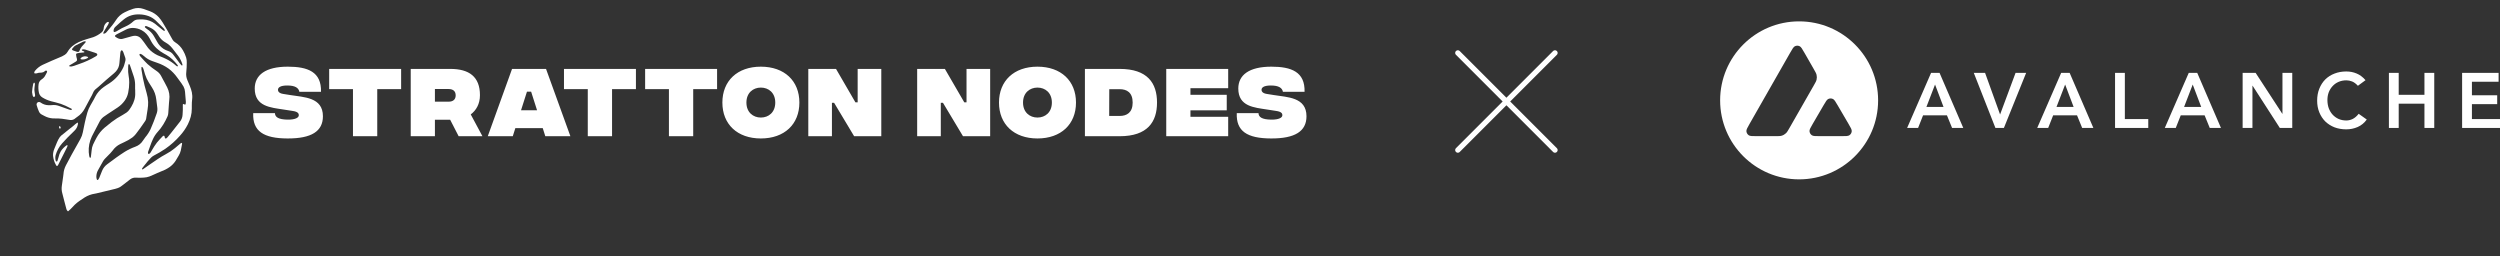
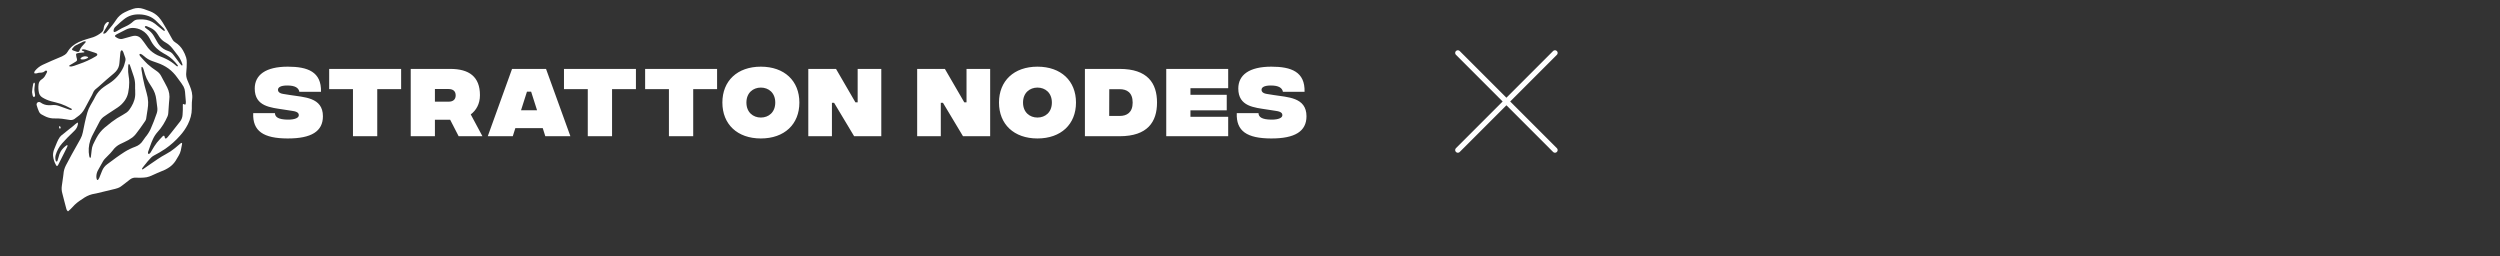
<svg xmlns="http://www.w3.org/2000/svg" width="468" height="48" viewBox="0 0 468 48" fill="none">
  <rect x="0" y="0" width="468" height="48" fill="#333333" stroke="none" />
  <path d="M291.091 9.909L272.909 28.091M272.909 9.909L291.091 28.091L272.909 9.909Z" stroke="white" stroke-linecap="round" stroke-linejoin="round" />
  <g clip-path="url(#clip0_3442_20260)">
    <path d="M361.498 13.642H363.085L367.526 23.951H365.429L364.468 21.592H359.998L359.066 23.951H357.013L361.498 13.642ZM363.827 20.019L362.24 15.826L360.624 20.019H363.827Z" fill="white" />
    <path d="M369.494 13.642H371.606L374.416 21.432L377.313 13.642H379.294L375.129 23.951H373.542L369.494 13.642Z" fill="white" />
    <path d="M385.851 13.642H387.438L391.879 23.951H389.782L388.822 21.592H384.351L383.419 23.951H381.366L385.851 13.642ZM388.181 20.019L386.594 15.826L384.977 20.019H388.181Z" fill="white" />
    <path d="M395.938 13.642H397.772V22.291H402.155V23.951H395.938V13.642Z" fill="white" />
    <path d="M409.735 13.642H411.322L415.763 23.951H413.666L412.705 21.592H408.235L407.303 23.951H405.25L409.735 13.642ZM412.065 20.019L410.477 15.826L408.861 20.019H412.065Z" fill="white" />
    <path d="M419.821 13.642H422.253L427.247 21.301H427.277V13.642H429.111V23.951H426.782L421.685 16.044H421.656V23.951H419.821V13.642Z" fill="white" />
    <path d="M441.4 16.059C441.021 15.651 440.652 15.379 440.293 15.243C439.944 15.107 439.589 15.039 439.23 15.039C438.696 15.039 438.211 15.136 437.774 15.331C437.347 15.515 436.978 15.777 436.667 16.117C436.357 16.447 436.114 16.835 435.939 17.282C435.774 17.728 435.692 18.209 435.692 18.723C435.692 19.277 435.774 19.786 435.939 20.252C436.114 20.718 436.357 21.121 436.667 21.461C436.978 21.801 437.347 22.068 437.774 22.262C438.211 22.456 438.696 22.553 439.23 22.553C439.647 22.553 440.05 22.456 440.439 22.262C440.836 22.058 441.205 21.738 441.545 21.301L443.06 22.378C442.594 23.019 442.026 23.485 441.356 23.776C440.686 24.067 439.972 24.213 439.216 24.213C438.419 24.213 437.686 24.087 437.017 23.834C436.357 23.572 435.784 23.208 435.299 22.742C434.823 22.267 434.449 21.699 434.177 21.039C433.905 20.378 433.77 19.646 433.77 18.84C433.77 18.015 433.905 17.267 434.177 16.597C434.449 15.918 434.823 15.34 435.299 14.865C435.784 14.389 436.357 14.025 437.017 13.773C437.686 13.51 438.419 13.379 439.216 13.379C439.914 13.379 440.56 13.506 441.152 13.758C441.754 14.001 442.312 14.418 442.827 15.01L441.4 16.059Z" fill="white" />
    <path d="M447.203 13.642H449.037V17.748H453.857V13.642H455.692V23.951H453.857V19.408H449.037V23.951H447.203V13.642Z" fill="white" />
-     <path d="M460.908 13.642H467.737V15.302H462.743V17.835H467.475V19.495H462.743V22.291H468V23.951H460.908V13.642Z" fill="white" />
    <path fill-rule="evenodd" clip-rule="evenodd" d="M336.795 33.575C344.962 33.575 351.583 26.954 351.583 18.787C351.583 10.621 344.962 4 336.795 4C328.628 4 322.008 10.621 322.008 18.787C322.008 26.954 328.628 33.575 336.795 33.575ZM332.327 25.487H328.858C328.036 25.487 327.624 25.487 327.378 25.328C327.112 25.155 326.944 24.866 326.926 24.55C326.91 24.258 327.113 23.901 327.521 23.187L327.521 23.187L335.116 9.881C335.529 9.157 335.736 8.795 335.999 8.66C336.283 8.514 336.62 8.514 336.905 8.659C337.168 8.793 337.375 9.155 337.789 9.879L339.541 12.937L339.541 12.937C339.843 13.464 339.993 13.727 340.059 14.004C340.132 14.306 340.132 14.621 340.06 14.923C339.994 15.201 339.843 15.464 339.542 15.991L335.001 23.936C334.695 24.47 334.543 24.738 334.333 24.937C334.106 25.154 333.83 25.315 333.528 25.404C333.251 25.487 332.943 25.487 332.327 25.487ZM344.703 25.487H340.682C339.852 25.487 339.437 25.487 339.19 25.326C338.923 25.152 338.755 24.861 338.739 24.544C338.725 24.25 338.934 23.891 339.351 23.175L341.359 19.73C341.771 19.023 341.978 18.669 342.239 18.537C342.521 18.393 342.854 18.393 343.137 18.536C343.398 18.668 343.605 19.021 344.018 19.728L344.018 19.729L346.033 23.173C346.452 23.89 346.662 24.248 346.647 24.543C346.632 24.861 346.464 25.152 346.197 25.326C345.95 25.487 345.535 25.487 344.703 25.487Z" fill="white" />
  </g>
  <path fill-rule="evenodd" clip-rule="evenodd" d="M12.737 39.569C12.568 39.444 12.451 39.26 12.409 39.054C12.278 38.567 12.149 38.08 12.023 37.592C11.906 37.144 11.798 36.69 11.678 36.244C11.54 35.779 11.504 35.289 11.573 34.808C11.665 34.228 11.74 33.649 11.821 33.065C11.844 32.901 11.87 32.738 11.883 32.574C11.92 32.014 12.072 31.468 12.33 30.969C12.688 30.285 13.05 29.602 13.422 28.926C13.959 27.952 14.508 26.985 15.052 26.015C15.269 25.628 15.421 25.209 15.504 24.773C15.746 23.529 16.001 22.288 16.354 21.069C16.49 20.594 16.686 20.137 16.938 19.712C17.157 19.339 17.372 18.963 17.582 18.587C17.668 18.435 17.743 18.276 17.82 18.119C18.197 17.383 18.75 16.752 19.431 16.284C19.782 16.026 20.152 15.806 20.514 15.567C21.643 14.831 22.541 13.792 23.107 12.569C23.274 12.21 23.336 11.821 23.451 11.449C23.524 11.201 23.51 10.934 23.409 10.695C23.296 10.387 23.196 10.073 23.082 9.764C23.052 9.677 23.009 9.596 22.953 9.523C22.825 9.363 22.686 9.394 22.604 9.582C22.581 9.639 22.562 9.698 22.55 9.759C22.537 9.819 22.527 9.88 22.522 9.942C22.464 10.568 22.393 11.193 22.352 11.819C22.317 12.39 22.09 12.933 21.708 13.358C21.6 13.483 21.482 13.598 21.356 13.705C20.364 14.527 19.398 15.379 18.443 16.241C18.307 16.367 18.165 16.486 18.016 16.597C17.738 16.797 17.526 17.075 17.408 17.397C17.282 17.69 17.138 17.975 16.976 18.249C16.597 18.946 16.216 19.642 15.851 20.347C15.527 20.959 15.055 21.481 14.477 21.864C14.354 21.941 14.238 22.027 14.129 22.122C13.997 22.253 13.836 22.352 13.659 22.41C13.482 22.469 13.293 22.486 13.109 22.459C12.832 22.427 12.557 22.385 12.284 22.331C11.838 22.25 11.387 22.199 10.934 22.178C10.806 22.171 10.687 22.178 10.563 22.178C10.317 22.178 10.07 22.178 9.824 22.159C9.319 22.117 8.828 21.974 8.379 21.741C8.185 21.644 7.992 21.545 7.805 21.439C7.575 21.316 7.394 21.118 7.29 20.879C7.123 20.503 6.983 20.116 6.873 19.719C6.847 19.631 6.84 19.538 6.853 19.446C6.868 19.375 6.9 19.309 6.946 19.253C6.991 19.196 7.05 19.151 7.116 19.122C7.182 19.093 7.255 19.08 7.327 19.084C7.399 19.088 7.47 19.109 7.532 19.146C7.568 19.166 7.602 19.19 7.634 19.216C8.056 19.518 8.56 19.685 9.079 19.695C9.305 19.708 9.532 19.702 9.757 19.675C10.179 19.627 10.606 19.676 11.005 19.819C11.62 20.027 12.228 20.256 12.838 20.476C12.944 20.516 13.053 20.549 13.163 20.575C13.233 20.588 13.305 20.588 13.376 20.575C13.394 20.567 13.41 20.556 13.423 20.541C13.435 20.527 13.445 20.51 13.45 20.491C13.451 20.451 13.44 20.412 13.417 20.379C13.409 20.363 13.386 20.353 13.367 20.344C13.008 20.165 12.649 19.987 12.29 19.809C11.691 19.531 11.065 19.315 10.422 19.165C10.132 19.091 9.841 19.025 9.552 18.949C8.975 18.791 8.424 18.55 7.916 18.233C7.748 18.13 7.603 17.993 7.492 17.83C7.381 17.667 7.306 17.482 7.272 17.287C7.175 16.791 7.158 16.282 7.224 15.781C7.244 15.59 7.307 15.406 7.41 15.244C7.513 15.082 7.651 14.945 7.816 14.846C8.114 14.659 8.353 14.391 8.504 14.073C8.578 13.926 8.659 13.782 8.736 13.636C8.76 13.591 8.782 13.544 8.8 13.496C8.819 13.459 8.826 13.417 8.82 13.376C8.814 13.335 8.796 13.296 8.768 13.265C8.728 13.232 8.679 13.212 8.627 13.209C8.575 13.206 8.524 13.22 8.48 13.249C8.439 13.279 8.4 13.312 8.363 13.348C8.208 13.485 8.012 13.569 7.805 13.587C7.714 13.597 7.621 13.607 7.528 13.607C7.343 13.6 7.157 13.631 6.984 13.698C6.837 13.752 6.68 13.766 6.526 13.741C6.508 13.74 6.49 13.735 6.474 13.726C6.458 13.718 6.443 13.706 6.432 13.692C6.421 13.678 6.412 13.661 6.408 13.643C6.404 13.625 6.403 13.607 6.406 13.589C6.426 13.456 6.484 13.332 6.574 13.232C6.956 12.769 7.434 12.395 7.977 12.138C8.542 11.865 9.119 11.623 9.695 11.365C10.329 11.091 10.968 10.832 11.601 10.556C11.787 10.47 11.967 10.368 12.138 10.254C12.346 10.118 12.518 9.934 12.64 9.718C13.132 8.866 13.868 8.29 14.746 7.878C15.338 7.613 15.95 7.394 16.577 7.224C16.874 7.139 17.174 7.061 17.464 6.957C18.026 6.75 18.549 6.45 19.01 6.069C19.222 5.903 19.36 5.66 19.397 5.393C19.411 5.3 19.42 5.209 19.437 5.118C19.495 4.767 19.678 4.45 19.952 4.225C20.027 4.153 20.125 4.11 20.229 4.104C20.25 4.101 20.272 4.104 20.292 4.111C20.312 4.118 20.331 4.13 20.345 4.146C20.36 4.162 20.371 4.18 20.377 4.201C20.383 4.222 20.385 4.244 20.381 4.265C20.359 4.365 20.322 4.461 20.271 4.549C20.094 4.851 19.904 5.146 19.723 5.451C19.626 5.61 19.533 5.769 19.442 5.932C19.403 6.004 19.369 6.079 19.339 6.156C19.303 6.247 19.366 6.321 19.468 6.301C19.614 6.285 19.75 6.218 19.854 6.113C19.935 6.022 20.02 5.93 20.099 5.836C20.391 5.489 20.69 5.148 20.968 4.792C21.247 4.435 21.493 4.102 21.726 3.738C22.128 3.109 22.698 2.606 23.372 2.286C23.869 2.031 24.386 1.819 24.918 1.651C25.54 1.446 26.211 1.45 26.831 1.661C27.247 1.809 27.671 1.942 28.081 2.108C28.71 2.345 29.275 2.728 29.728 3.225C29.999 3.536 30.244 3.869 30.461 4.22C31.04 5.145 31.57 6.098 32.093 7.054C32.158 7.171 32.222 7.286 32.29 7.404C32.411 7.623 32.589 7.805 32.806 7.93C33.404 8.301 33.9 8.815 34.251 9.425C34.502 9.852 34.703 10.306 34.849 10.779C34.938 11.086 34.976 11.405 34.963 11.725C34.964 12.323 34.933 12.921 34.871 13.515C34.806 14.018 34.876 14.529 35.073 14.995C35.224 15.357 35.377 15.717 35.529 16.078C35.695 16.466 35.824 16.87 35.915 17.283C36.007 17.717 36.025 18.163 35.968 18.602C35.922 18.991 35.902 19.383 35.906 19.775C35.906 19.96 35.906 20.146 35.906 20.331C35.915 21.375 35.623 22.345 35.167 23.271C34.775 24.043 34.28 24.759 33.696 25.399C32.887 26.323 31.968 27.145 30.96 27.847C30.259 28.319 29.531 28.749 28.779 29.135C28.588 29.236 28.414 29.367 28.263 29.521C27.83 29.976 27.421 30.455 27.038 30.954C26.93 31.09 26.821 31.227 26.715 31.367C26.665 31.431 26.621 31.501 26.586 31.575C26.581 31.593 26.579 31.613 26.583 31.632C26.587 31.651 26.595 31.669 26.607 31.684C26.622 31.696 26.641 31.704 26.66 31.707C26.679 31.711 26.699 31.71 26.718 31.705C26.764 31.686 26.808 31.659 26.846 31.626C27.261 31.338 27.672 31.045 28.088 30.761C29.057 30.098 30.009 29.409 31.051 28.859C31.655 28.543 32.224 28.164 32.748 27.728C33.065 27.47 33.377 27.197 33.693 26.932C33.754 26.877 33.819 26.826 33.888 26.78C33.907 26.766 33.93 26.756 33.954 26.752C33.978 26.747 34.002 26.748 34.026 26.754C34.059 26.771 34.075 26.834 34.087 26.883C34.092 26.914 34.089 26.945 34.081 26.974C34.002 27.379 33.929 27.783 33.84 28.185C33.763 28.517 33.632 28.834 33.454 29.125C33.253 29.461 33.067 29.803 32.853 30.133C32.568 30.564 32.209 30.94 31.792 31.245C31.305 31.591 30.772 31.869 30.209 32.068C29.693 32.269 29.188 32.512 28.68 32.735C28.444 32.838 28.209 32.944 27.97 33.038C27.638 33.157 27.291 33.226 26.939 33.244C26.456 33.286 25.971 33.29 25.487 33.257C25.083 33.221 24.679 33.338 24.356 33.584C23.93 33.906 23.511 34.24 23.087 34.568C22.778 34.807 22.474 35.058 22.097 35.188C21.893 35.258 21.687 35.325 21.477 35.376C20.336 35.653 19.194 35.927 18.052 36.199C17.963 36.221 17.871 36.238 17.78 36.253C17.085 36.355 16.419 36.602 15.825 36.977C15.188 37.397 14.536 37.802 13.989 38.333C13.722 38.59 13.473 38.865 13.216 39.138C13.065 39.291 12.905 39.435 12.737 39.569ZM34.225 20.59C34.225 20.204 34.219 19.911 34.225 19.624C34.225 19.473 34.295 19.44 34.425 19.495C34.471 19.516 34.515 19.545 34.563 19.563C34.581 19.574 34.602 19.58 34.623 19.581C34.645 19.582 34.666 19.577 34.685 19.568C34.704 19.558 34.721 19.544 34.733 19.527C34.745 19.509 34.753 19.489 34.756 19.468C34.784 19.348 34.797 19.225 34.795 19.102C34.748 18.465 34.696 17.829 34.637 17.193C34.617 16.852 34.524 16.52 34.364 16.218C34.243 16.003 34.11 15.794 33.966 15.593C33.709 15.225 33.42 14.869 33.162 14.497C32.949 14.194 32.712 13.907 32.455 13.64C32.181 13.346 31.879 13.078 31.553 12.84C30.908 12.377 30.196 12.014 29.442 11.763C29.119 11.655 28.798 11.543 28.481 11.422C27.925 11.226 27.415 10.919 26.98 10.52C26.852 10.401 26.714 10.293 26.567 10.198C26.479 10.146 26.384 10.108 26.283 10.089C26.164 10.06 26.088 10.152 26.115 10.273C26.142 10.384 26.2 10.485 26.281 10.565C26.426 10.725 26.564 10.891 26.712 11.048C27.016 11.37 27.31 11.704 27.633 12.005C28.156 12.472 28.713 12.898 29.3 13.28C29.692 13.534 30.007 13.89 30.211 14.31C30.384 14.672 30.598 15.016 30.782 15.37C30.957 15.697 31.136 16.022 31.297 16.356C31.67 17.086 31.805 17.915 31.684 18.726C31.66 18.878 31.653 19.034 31.641 19.187C31.593 19.856 31.544 20.523 31.501 21.192C31.489 21.398 31.441 21.6 31.359 21.789C30.881 22.857 30.3 23.858 29.491 24.719C29.137 25.118 28.845 25.569 28.625 26.056C28.256 26.819 28.028 27.634 27.724 28.42C27.699 28.508 27.695 28.601 27.712 28.692C27.714 28.715 27.721 28.738 27.734 28.757C27.747 28.777 27.764 28.793 27.785 28.804C27.806 28.815 27.829 28.821 27.853 28.82C27.876 28.82 27.899 28.813 27.919 28.801C28.04 28.74 28.139 28.644 28.203 28.525L28.454 28.099C28.727 27.614 29.031 27.149 29.366 26.705C29.698 26.283 30.082 25.91 30.446 25.516C30.483 25.479 30.527 25.449 30.574 25.427C30.594 25.414 30.616 25.406 30.639 25.403C30.662 25.401 30.686 25.404 30.707 25.413C30.729 25.422 30.748 25.436 30.763 25.454C30.778 25.472 30.788 25.493 30.792 25.516C30.819 25.605 30.833 25.698 30.863 25.785C30.867 25.817 30.88 25.846 30.9 25.871C30.92 25.895 30.947 25.914 30.976 25.924C31.006 25.935 31.038 25.937 31.069 25.93C31.1 25.923 31.129 25.908 31.151 25.886C31.233 25.83 31.306 25.763 31.369 25.688C31.601 25.412 31.83 25.132 32.055 24.85C32.591 24.173 33.127 23.493 33.662 22.812C33.973 22.436 34.154 21.97 34.178 21.483C34.193 21.147 34.214 20.818 34.225 20.59ZM18.038 33.02C18.027 33.216 18.059 33.412 18.13 33.594C18.138 33.621 18.154 33.645 18.175 33.662C18.196 33.68 18.221 33.691 18.249 33.695C18.276 33.698 18.304 33.694 18.328 33.682C18.353 33.669 18.374 33.65 18.388 33.627C18.464 33.53 18.528 33.425 18.577 33.312C18.762 32.865 18.933 32.411 19.116 31.965C19.315 31.475 19.648 31.051 20.077 30.741C20.65 30.321 21.213 29.888 21.791 29.476C22.307 29.112 22.822 28.755 23.35 28.42C23.982 28.03 24.652 27.707 25.351 27.456C25.94 27.246 26.439 26.842 26.768 26.31C26.903 26.094 27.05 25.886 27.208 25.688C27.59 25.241 27.911 24.747 28.166 24.218C28.611 23.241 28.982 22.238 29.336 21.227C29.462 20.866 29.498 20.481 29.443 20.103C29.376 19.588 29.322 19.08 29.248 18.572C29.157 17.79 28.886 17.04 28.455 16.382C28.241 16.066 28.049 15.738 27.843 15.417C27.548 14.945 27.315 14.437 27.149 13.906C27.051 13.603 26.965 13.295 26.877 12.988C26.839 12.827 26.761 12.678 26.651 12.556C26.639 12.542 26.624 12.531 26.607 12.526C26.589 12.52 26.571 12.519 26.553 12.523C26.536 12.528 26.52 12.537 26.507 12.55C26.494 12.563 26.486 12.579 26.482 12.597C26.464 12.729 26.462 12.862 26.475 12.995C26.562 13.544 26.648 14.094 26.756 14.639C26.943 15.579 27.183 16.505 27.452 17.425C27.616 17.969 27.71 18.532 27.733 19.1C27.74 19.553 27.706 20.006 27.633 20.454C27.546 21.055 27.456 21.655 27.354 22.257C27.322 22.386 27.27 22.51 27.201 22.623C27.148 22.713 27.09 22.799 27.025 22.881C26.51 23.635 25.981 24.386 25.414 25.107C25.223 25.348 25.002 25.565 24.757 25.751C24.289 26.088 23.788 26.377 23.26 26.61C23.009 26.728 22.754 26.84 22.506 26.968C21.939 27.244 21.451 27.66 21.089 28.178C20.963 28.353 20.822 28.518 20.668 28.67C20.347 29.005 20.024 29.333 19.694 29.662C19.539 29.813 19.405 29.984 19.296 30.171C18.984 30.728 18.674 31.286 18.358 31.845C18.154 32.203 18.044 32.608 18.038 33.02ZM25.307 16.732H25.29C25.29 16.402 25.29 16.072 25.29 15.743C25.274 15.227 25.18 14.717 25.011 14.23C24.793 13.586 24.575 12.942 24.358 12.298C24.334 12.22 24.301 12.145 24.26 12.074C24.25 12.051 24.232 12.031 24.21 12.019C24.188 12.007 24.163 12.002 24.138 12.006C24.113 12.01 24.09 12.021 24.072 12.04C24.055 12.058 24.044 12.081 24.041 12.106C24.018 12.185 24.005 12.266 24.002 12.348C23.993 12.477 23.992 12.616 23.989 12.75C23.964 13.224 23.992 13.7 24.074 14.167C24.155 14.582 24.193 15.003 24.19 15.426C24.193 16.075 24.127 16.723 23.993 17.358C23.88 17.915 23.644 18.441 23.304 18.896C22.956 19.371 22.528 19.782 22.039 20.11C21.414 20.526 20.782 20.933 20.155 21.348C19.881 21.529 19.61 21.716 19.345 21.91C19.015 22.176 18.75 22.514 18.572 22.899C18.227 23.554 17.891 24.214 17.542 24.867C17.287 25.315 17.073 25.785 16.903 26.271C16.588 27.226 16.52 28.245 16.706 29.234C16.725 29.324 16.757 29.41 16.8 29.492C16.811 29.507 16.826 29.52 16.844 29.529C16.861 29.537 16.881 29.541 16.9 29.541C16.937 29.528 16.969 29.503 16.989 29.47C17.003 29.442 17.011 29.412 17.011 29.381C17.061 28.962 17.109 28.542 17.159 28.123C17.186 27.764 17.273 27.411 17.417 27.08C17.628 26.645 17.835 26.207 18.07 25.784C18.46 25.055 18.984 24.406 19.616 23.872C20.045 23.52 20.478 23.172 20.916 22.829C21.563 22.336 22.25 21.897 22.969 21.516C23.212 21.382 23.447 21.235 23.675 21.076C23.905 20.917 24.102 20.715 24.253 20.481C24.367 20.309 24.484 20.139 24.589 19.965C25.085 19.145 25.371 18.266 25.309 17.294C25.297 17.103 25.307 16.917 25.307 16.732ZM24.874 5.23C24.422 5.229 23.977 5.335 23.574 5.54C23 5.817 22.434 6.115 21.867 6.407C21.774 6.454 21.688 6.513 21.61 6.582C21.584 6.601 21.563 6.625 21.549 6.654C21.536 6.682 21.529 6.714 21.531 6.745C21.532 6.777 21.542 6.808 21.558 6.835C21.575 6.862 21.598 6.885 21.625 6.9C22.036 7.198 22.469 7.416 23.005 7.253C23.568 7.087 24.136 6.94 24.701 6.782C25.404 6.586 26.013 6.729 26.482 7.297C26.788 7.671 27.079 8.061 27.348 8.457C27.576 8.812 27.843 9.14 28.144 9.437C28.686 9.931 29.32 10.312 30.01 10.56C30.397 10.708 30.773 10.872 31.141 11.055C31.779 11.371 32.372 11.771 32.904 12.245C32.965 12.3 33.031 12.349 33.101 12.392C33.124 12.413 33.155 12.425 33.186 12.425C33.218 12.425 33.248 12.413 33.272 12.392C33.329 12.339 33.3 12.279 33.272 12.223C33.262 12.205 33.25 12.188 33.236 12.173C32.638 11.414 31.96 10.744 31.113 10.263C30.961 10.175 30.806 10.094 30.652 10.005C30.18 9.75 29.742 9.437 29.348 9.074C28.937 8.696 28.589 8.255 28.317 7.767C28.218 7.587 28.128 7.401 28.029 7.221C27.671 6.567 27.199 6.019 26.528 5.665C26.02 5.388 25.453 5.239 24.874 5.23ZM21.259 5.745C21.259 5.784 21.266 5.813 21.271 5.844C21.289 5.973 21.356 6.021 21.487 5.988C21.577 5.966 21.663 5.934 21.745 5.893C21.874 5.828 21.999 5.756 22.119 5.677C22.572 5.392 23.048 5.145 23.542 4.937C24.05 4.71 24.518 4.402 24.928 4.025C25.146 3.816 25.428 3.688 25.728 3.661C26.097 3.623 26.468 3.617 26.839 3.64C27.627 3.685 28.383 3.964 29.012 4.441C29.209 4.591 29.398 4.754 29.586 4.91C29.906 5.168 30.224 5.425 30.545 5.683C30.601 5.727 30.665 5.76 30.733 5.782C30.752 5.783 30.772 5.78 30.79 5.773C30.808 5.766 30.825 5.755 30.838 5.741C30.848 5.729 30.854 5.715 30.857 5.7C30.859 5.685 30.858 5.669 30.854 5.655C30.793 5.501 30.7 5.362 30.58 5.249C30.096 4.771 29.622 4.283 29.127 3.819C28.746 3.47 28.302 3.197 27.818 3.016C27.285 2.82 26.724 2.712 26.156 2.697C25.058 2.649 24.055 2.921 23.187 3.622C22.987 3.784 22.785 3.944 22.593 4.115C22.247 4.424 21.909 4.74 21.562 5.054C21.38 5.239 21.272 5.484 21.259 5.742V5.745ZM27.337 4.882C27.224 4.873 27.154 4.905 27.13 4.963C27.115 4.996 27.111 5.034 27.119 5.069C27.128 5.105 27.148 5.137 27.176 5.16C27.296 5.274 27.425 5.378 27.563 5.47C28.064 5.782 28.483 6.209 28.784 6.716C29.008 7.103 29.222 7.489 29.442 7.869C29.724 8.376 30.121 8.811 30.602 9.137C30.869 9.312 31.159 9.448 31.465 9.542C31.853 9.657 32.192 9.897 32.429 10.224C32.828 10.775 33.241 11.314 33.652 11.855C33.754 11.984 33.863 12.108 33.978 12.226C33.993 12.238 34.011 12.248 34.03 12.253C34.049 12.258 34.069 12.259 34.089 12.255C34.149 12.245 34.166 12.188 34.16 12.136C34.149 12.065 34.132 11.995 34.108 11.927C33.932 11.398 33.676 10.9 33.348 10.449C32.996 9.968 32.625 9.5 32.254 9.032C31.907 8.595 31.479 8.229 30.993 7.954C30.557 7.717 30.18 7.385 29.889 6.983C29.754 6.79 29.631 6.59 29.503 6.389C29.325 6.099 29.101 5.84 28.838 5.624C28.43 5.295 27.956 5.099 27.476 4.91C27.431 4.895 27.384 4.885 27.337 4.879V4.882ZM15.679 9.237C15.584 9.243 15.489 9.254 15.396 9.269C15.362 9.277 15.313 9.32 15.313 9.347C15.312 9.371 15.317 9.395 15.326 9.417C15.336 9.44 15.35 9.459 15.368 9.475C15.452 9.518 15.538 9.554 15.626 9.586C15.681 9.613 15.733 9.645 15.782 9.68C15.789 9.688 15.794 9.697 15.797 9.707C15.8 9.717 15.801 9.727 15.8 9.737C15.798 9.747 15.795 9.757 15.789 9.766C15.784 9.774 15.776 9.782 15.768 9.787C15.732 9.804 15.693 9.816 15.653 9.822C15.376 9.849 15.099 9.868 14.822 9.901C14.691 9.917 14.562 9.944 14.436 9.983C14.405 9.987 14.374 9.997 14.347 10.013C14.32 10.029 14.297 10.051 14.279 10.077C14.261 10.102 14.248 10.132 14.242 10.163C14.236 10.194 14.237 10.226 14.244 10.256C14.252 10.389 14.272 10.522 14.303 10.652C14.332 10.78 14.379 10.909 14.406 11.038C14.456 11.284 14.406 11.395 14.194 11.531C13.981 11.668 13.721 11.823 13.482 11.966C13.332 12.055 13.176 12.134 13.028 12.223C13.008 12.237 12.991 12.255 12.979 12.277C12.968 12.298 12.961 12.321 12.96 12.346C12.967 12.368 12.98 12.389 12.997 12.406C13.015 12.422 13.036 12.434 13.059 12.441C13.181 12.458 13.304 12.458 13.426 12.441C13.588 12.411 13.748 12.368 13.902 12.312C14.204 12.209 14.5 12.088 14.804 11.989C15.909 11.62 16.969 11.13 17.965 10.527C18.027 10.491 18.083 10.448 18.133 10.398C18.164 10.37 18.187 10.335 18.201 10.295C18.214 10.256 18.217 10.214 18.21 10.173C18.202 10.132 18.184 10.093 18.158 10.061C18.131 10.029 18.097 10.005 18.058 9.989C17.975 9.948 17.889 9.912 17.801 9.883C17.185 9.679 16.568 9.478 15.951 9.278C15.861 9.258 15.77 9.244 15.679 9.237ZM15.967 7.73C15.81 7.717 15.652 7.751 15.514 7.827C15.071 8.042 14.63 8.263 14.19 8.486C13.906 8.63 13.726 8.887 13.525 9.12C13.508 9.14 13.496 9.163 13.49 9.188C13.483 9.214 13.482 9.24 13.487 9.265C13.492 9.291 13.502 9.315 13.517 9.336C13.532 9.357 13.551 9.375 13.574 9.388C13.608 9.411 13.644 9.431 13.682 9.446C13.915 9.528 14.145 9.62 14.382 9.688C14.695 9.781 14.806 9.722 14.919 9.406C15.01 9.154 15.145 8.92 15.317 8.715C15.495 8.503 15.688 8.302 15.872 8.096C15.931 8.039 15.983 7.976 16.029 7.908C16.04 7.886 16.046 7.862 16.047 7.838C16.049 7.814 16.045 7.79 16.037 7.767C16.027 7.74 15.97 7.731 15.967 7.73Z" fill="white" />
  <path fill-rule="evenodd" clip-rule="evenodd" d="M9.926 29.052C9.927 28.661 10.003 28.274 10.151 27.912C10.32 27.491 10.493 27.074 10.666 26.654C10.802 26.309 10.978 25.981 11.19 25.677C11.266 25.568 11.357 25.468 11.459 25.382C11.974 24.966 12.489 24.555 12.998 24.144C13.368 23.848 13.756 23.575 14.098 23.242C14.213 23.14 14.337 23.048 14.468 22.968C14.481 22.961 14.496 22.958 14.51 22.959C14.525 22.959 14.539 22.963 14.552 22.97C14.565 22.977 14.576 22.988 14.583 23C14.591 23.013 14.596 23.027 14.597 23.041C14.595 23.144 14.585 23.246 14.566 23.347C14.472 23.793 14.241 24.198 13.905 24.506C13.492 24.907 13.075 25.306 12.671 25.717C12.314 26.087 11.963 26.464 11.62 26.847C11.065 27.474 10.656 28.215 10.422 29.019C10.337 29.349 10.334 29.695 10.411 30.027C10.421 30.068 10.438 30.106 10.462 30.14C10.544 30.276 10.686 30.28 10.744 30.132C10.828 29.912 10.898 29.686 10.953 29.457C11.037 29.043 11.189 28.645 11.403 28.281C11.686 27.861 12.043 27.497 12.457 27.207C12.475 27.197 12.494 27.189 12.514 27.184C12.585 27.159 12.675 27.227 12.653 27.298C12.618 27.405 12.575 27.51 12.524 27.611C12.367 27.934 12.203 28.255 12.042 28.578C11.664 29.332 11.284 30.086 10.905 30.84C10.868 30.913 10.82 30.979 10.763 31.037C10.75 31.05 10.735 31.06 10.718 31.067C10.701 31.073 10.683 31.076 10.665 31.075C10.647 31.074 10.629 31.069 10.613 31.061C10.597 31.053 10.582 31.041 10.571 31.027C10.537 30.988 10.507 30.944 10.482 30.898C10.181 30.38 9.994 29.802 9.936 29.206C9.931 29.149 9.927 29.087 9.926 29.052Z" fill="white" />
  <path fill-rule="evenodd" clip-rule="evenodd" d="M6 17.245C6.028 16.963 6.046 16.717 6.08 16.472C6.113 16.227 6.156 15.985 6.209 15.744C6.227 15.665 6.259 15.59 6.304 15.523C6.317 15.507 6.334 15.494 6.353 15.486C6.372 15.479 6.393 15.477 6.413 15.48C6.434 15.483 6.453 15.492 6.469 15.504C6.485 15.517 6.498 15.534 6.505 15.553C6.528 15.632 6.536 15.713 6.531 15.794C6.513 16.008 6.484 16.222 6.457 16.439C6.422 16.693 6.428 16.952 6.477 17.205C6.513 17.387 6.532 17.571 6.564 17.753C6.578 17.823 6.573 17.896 6.55 17.964C6.526 18.032 6.484 18.093 6.429 18.139C6.418 18.15 6.405 18.159 6.391 18.165C6.377 18.171 6.361 18.174 6.346 18.174C6.33 18.174 6.315 18.171 6.301 18.165C6.287 18.159 6.274 18.15 6.263 18.139C6.197 18.063 6.146 17.976 6.112 17.881C6.055 17.66 6.031 17.434 6 17.245Z" fill="white" />
  <path fill-rule="evenodd" clip-rule="evenodd" d="M11.193 24.118C11.142 24.035 11.095 23.949 11.054 23.86C11.037 23.812 11.037 23.76 11.054 23.712C11.076 23.668 11.114 23.634 11.16 23.618C11.184 23.609 11.238 23.641 11.259 23.669C11.306 23.718 11.336 23.78 11.344 23.847C11.352 23.914 11.338 23.982 11.303 24.04C11.282 24.07 11.242 24.085 11.193 24.118Z" fill="white" />
  <path fill-rule="evenodd" clip-rule="evenodd" d="M16.515 10.734C16.47 10.786 16.441 10.845 16.387 10.872C16.045 11.085 15.64 11.172 15.241 11.117C15.191 11.112 15.142 11.095 15.1 11.067C15.086 11.053 15.077 11.037 15.071 11.018C15.066 11 15.065 10.981 15.069 10.962C15.086 10.913 15.115 10.869 15.154 10.833C15.322 10.683 15.53 10.585 15.754 10.55C15.976 10.515 16.205 10.546 16.411 10.638C16.45 10.665 16.485 10.698 16.515 10.734Z" fill="white" />
  <path d="M53.836 25.92C58.291 25.935 60.451 24.585 60.451 21.765C60.451 18.165 56.851 18.21 54.316 17.79L52.996 17.58C52.141 17.445 52.036 17.025 52.036 16.815C52.036 16.365 52.501 16.005 53.776 16.005C55.261 16.005 55.906 16.455 56.041 17.19H60.091C60.196 13.44 57.601 12.48 53.881 12.48C49.711 12.48 47.686 14.04 47.686 16.575C47.686 19.965 50.716 20.13 53.086 20.505L54.736 20.76C55.876 20.91 55.936 21.33 55.936 21.57C55.936 22.02 55.306 22.41 53.836 22.395C52.126 22.365 51.496 21.93 51.466 21.18H47.401C47.266 24.555 49.321 25.905 53.836 25.92ZM75.091 12.9H61.621V16.68H66.076V25.5H70.621V16.68H75.091V12.9ZM90.312 25.5L88.122 21.42C89.127 20.67 89.847 19.47 89.847 17.82C89.847 14.37 87.837 12.9 84.297 12.9H76.887V25.5H81.417V22.41H84.267L85.857 25.5H90.312ZM81.417 16.665H83.967C84.867 16.665 85.302 17.115 85.302 17.85C85.302 18.585 84.867 19.035 83.967 19.035H81.417V16.665ZM102.082 25.5H106.777L102.217 12.9H95.857L91.312 25.5H95.992L96.472 23.985H101.602L102.082 25.5ZM97.537 20.64L98.647 17.16H99.427L100.537 20.64H97.537ZM119.047 12.9H105.577V16.68H110.032V25.5H114.577V16.68H119.047V12.9ZM134.238 12.9H120.768V16.68H125.223V25.5H129.768V16.68H134.238V12.9ZM142.429 25.92C146.839 25.92 149.644 23.265 149.644 19.2C149.644 15.135 146.839 12.48 142.429 12.48C138.034 12.48 135.229 15.135 135.229 19.2C135.229 23.265 138.034 25.92 142.429 25.92ZM142.429 22.005C140.989 22.005 139.729 21.03 139.729 19.2C139.729 17.37 140.989 16.395 142.429 16.395C143.884 16.395 145.129 17.37 145.129 19.2C145.129 21.03 143.884 22.005 142.429 22.005ZM151.313 25.5H155.738V19.245H156.143L159.893 25.5H164.978V12.9H160.553V19.155H160.133L156.503 12.9H151.313V25.5ZM171.693 25.5H176.118V19.245H176.523L180.273 25.5H185.358V12.9H180.933V19.155H180.513L176.883 12.9H171.693V25.5ZM194.211 25.92C198.621 25.92 201.426 23.265 201.426 19.2C201.426 15.135 198.621 12.48 194.211 12.48C189.816 12.48 187.011 15.135 187.011 19.2C187.011 23.265 189.816 25.92 194.211 25.92ZM194.211 22.005C192.771 22.005 191.511 21.03 191.511 19.2C191.511 17.37 192.771 16.395 194.211 16.395C195.666 16.395 196.911 17.37 196.911 19.2C196.911 21.03 195.666 22.005 194.211 22.005ZM209.605 12.9H203.095V25.5H209.605C214.81 25.5 216.595 22.83 216.595 19.2C216.595 15.555 214.81 12.9 209.605 12.9ZM209.605 21.705H207.64L207.655 16.695H209.605C210.94 16.695 212.035 17.31 212.035 19.2C212.035 21.075 210.94 21.705 209.605 21.705ZM218.321 25.5H229.916V21.87H222.851V20.655H229.646V17.745H222.851V16.515H229.916V12.9H218.321V25.5ZM237.959 25.92C242.414 25.935 244.574 24.585 244.574 21.765C244.574 18.165 240.974 18.21 238.439 17.79L237.119 17.58C236.264 17.445 236.159 17.025 236.159 16.815C236.159 16.365 236.624 16.005 237.899 16.005C239.384 16.005 240.029 16.455 240.164 17.19H244.214C244.319 13.44 241.724 12.48 238.004 12.48C233.834 12.48 231.809 14.04 231.809 16.575C231.809 19.965 234.839 20.13 237.209 20.505L238.859 20.76C239.999 20.91 240.059 21.33 240.059 21.57C240.059 22.02 239.429 22.41 237.959 22.395C236.249 22.365 235.619 21.93 235.589 21.18H231.524C231.389 24.555 233.444 25.905 237.959 25.92Z" fill="white" />
  <defs>
    <clipPath id="clip0_3442_20260">
-       <rect width="146" height="29.575" fill="white" transform="translate(322 4)" />
-     </clipPath>
+       </clipPath>
  </defs>
</svg>